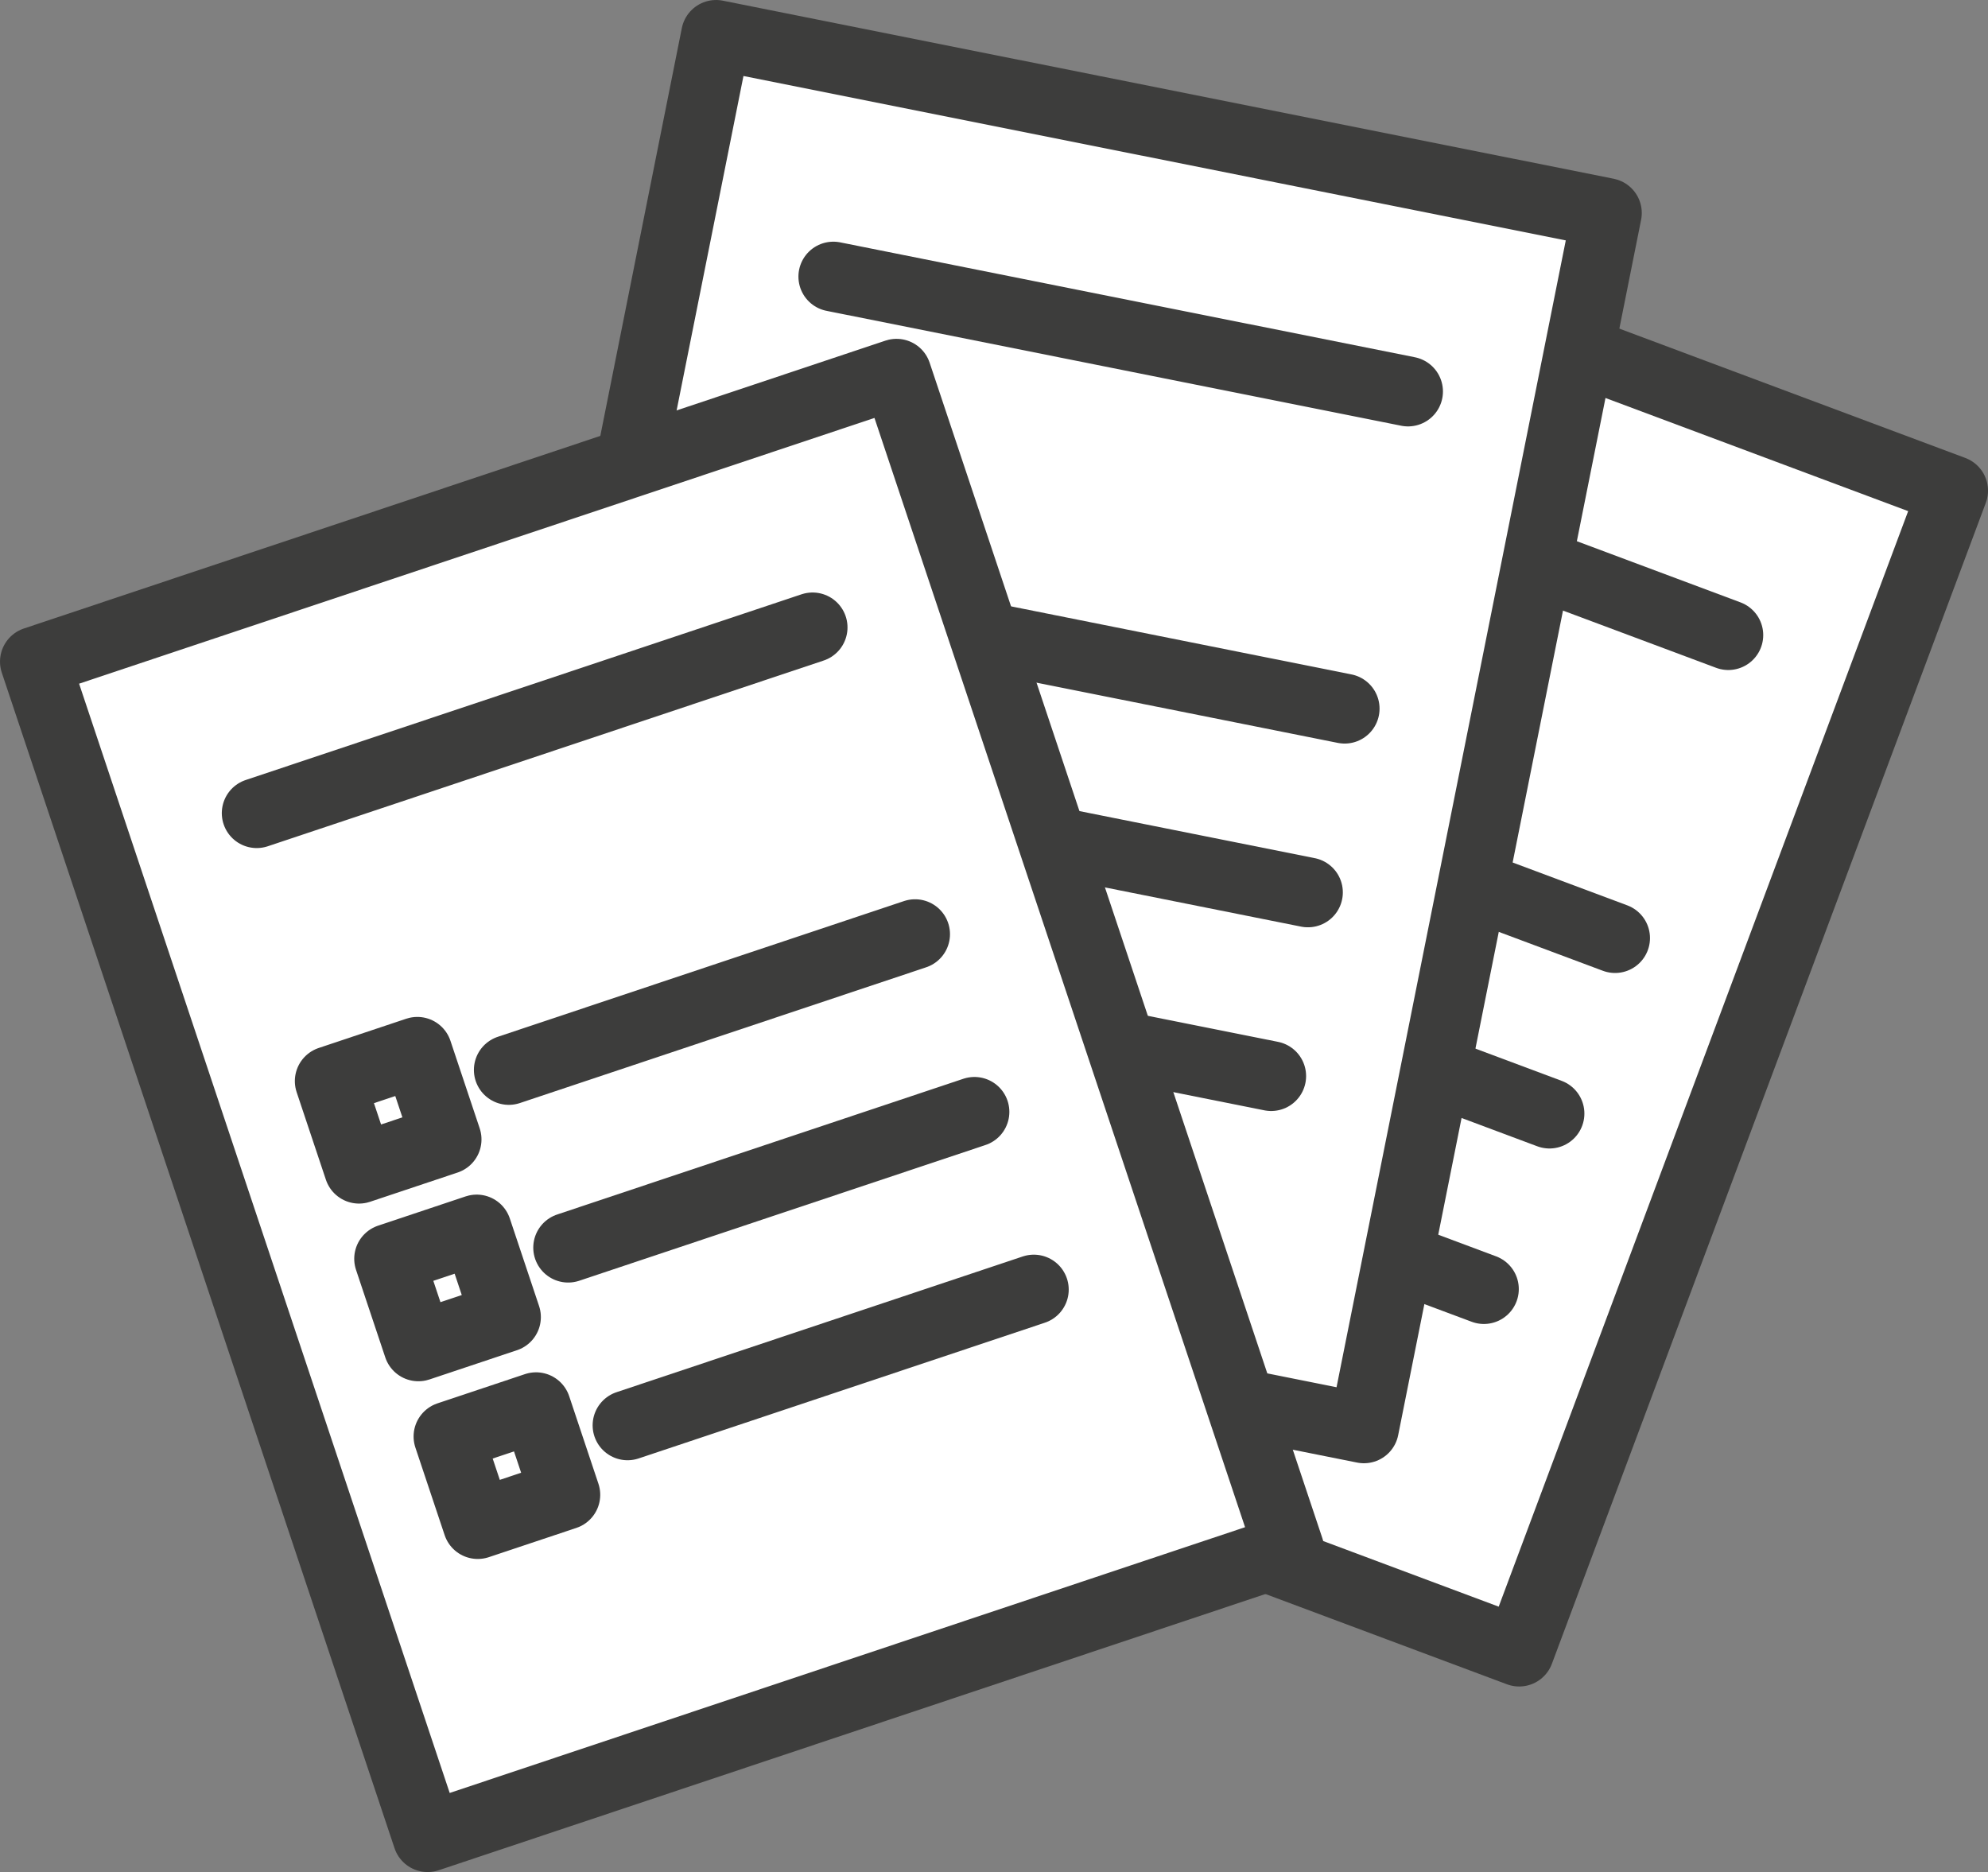
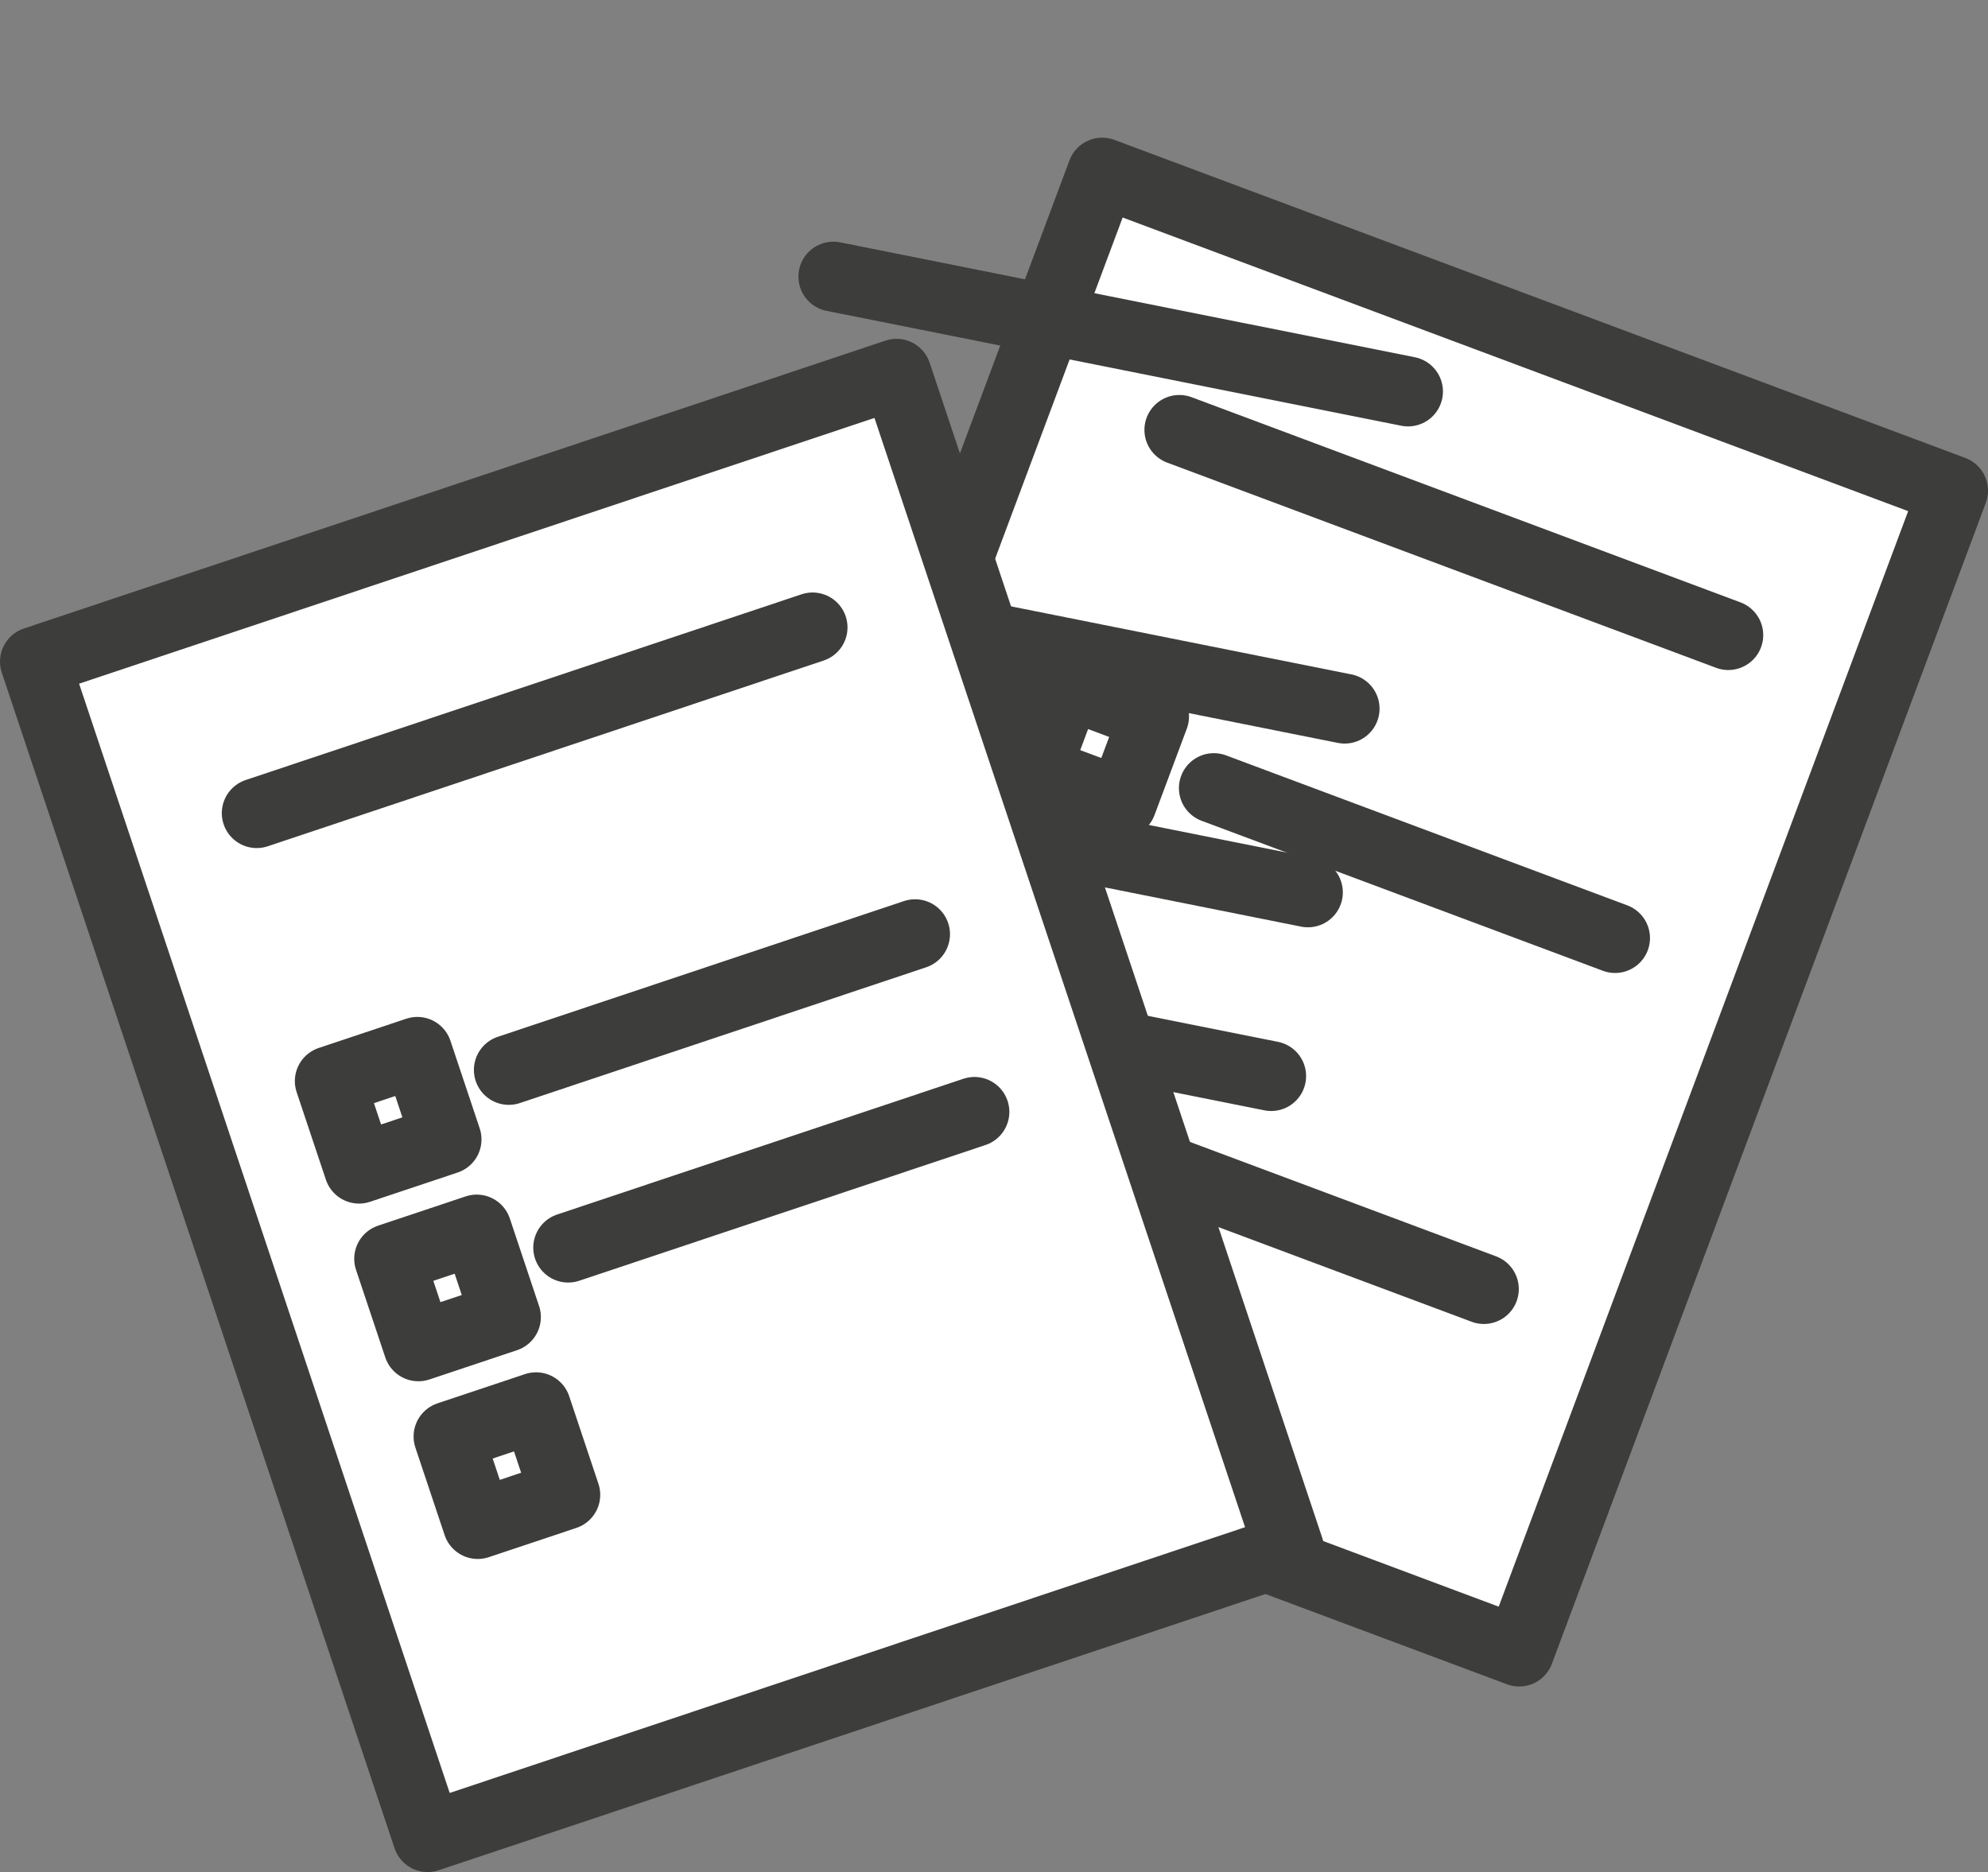
<svg xmlns="http://www.w3.org/2000/svg" id="uuid-efbf258d-3524-4e5d-b305-7fa6115cde07" viewBox="0 0 148.612 139.936">
  <rect x="0" y="0" width="148.612" height="139.936" fill="#808080" stroke="none" />
  <g id="uuid-59e346ed-e6e8-48fd-a4d3-f13d539734b7">
    <rect x="64.025" y="21.856" width="67.908" height="92.644" transform="translate(30.073 -29.989) rotate(20.495)" style="fill:#fff; stroke:#3d3d3c; stroke-linecap:round; stroke-linejoin:round; stroke-width:5.22px;" />
    <line x1="88.161" y1="32.135" x2="129.199" y2="47.474" style="fill:none; stroke:#3d3d3c; stroke-linecap:round; stroke-linejoin:round; stroke-width:5.22px;" />
    <line x1="90.74" y1="58.91" x2="120.734" y2="70.121" style="fill:none; stroke:#3d3d3c; stroke-linecap:round; stroke-linejoin:round; stroke-width:5.22px;" />
    <rect x="78.383" y="52.13" width="6.901" height="6.901" transform="translate(24.64 -25.134) rotate(20.495)" style="fill:none; stroke:#3d3d3c; stroke-linecap:round; stroke-linejoin:round; stroke-width:5.22px;" />
-     <line x1="85.837" y1="72.028" x2="115.83" y2="83.24" style="fill:none; stroke:#3d3d3c; stroke-linecap:round; stroke-linejoin:round; stroke-width:5.22px;" />
-     <rect x="73.479" y="65.249" width="6.901" height="6.901" transform="translate(28.924 -22.587) rotate(20.496)" style="fill:none; stroke:#3d3d3c; stroke-linecap:round; stroke-linejoin:round; stroke-width:5.22px;" />
    <line x1="80.933" y1="85.147" x2="110.927" y2="96.358" style="fill:none; stroke:#3d3d3c; stroke-linecap:round; stroke-linejoin:round; stroke-width:5.22px;" />
    <rect x="68.576" y="78.367" width="6.901" height="6.901" transform="translate(33.206 -20.04) rotate(20.495)" style="fill:none; stroke:#3d3d3c; stroke-linecap:round; stroke-linejoin:round; stroke-width:5.22px;" />
-     <rect x="43.791" y="8.367" width="67.908" height="92.644" transform="translate(12.228 -14.178) rotate(11.304)" style="fill:#fff; stroke:#3d3d3c; stroke-linecap:round; stroke-linejoin:round; stroke-width:5.22px;" />
    <line x1="62.296" y1="20.676" x2="105.257" y2="29.264" style="fill:none; stroke:#3d3d3c; stroke-linecap:round; stroke-linejoin:round; stroke-width:5.22px;" />
    <line x1="69.118" y1="46.696" x2="100.518" y2="52.972" style="fill:none; stroke:#3d3d3c; stroke-linecap:round; stroke-linejoin:round; stroke-width:5.22px;" />
-     <rect x="56.344" y="41.381" width="6.901" height="6.901" transform="translate(9.948 -10.851) rotate(11.304)" style="fill:none; stroke:#3d3d3c; stroke-linecap:round; stroke-linejoin:round; stroke-width:5.22px;" />
    <line x1="66.373" y1="60.429" x2="97.773" y2="66.706" style="fill:none; stroke:#3d3d3c; stroke-linecap:round; stroke-linejoin:round; stroke-width:5.22px;" />
    <rect x="53.599" y="55.114" width="6.901" height="6.901" transform="translate(12.587 -10.047) rotate(11.304)" style="fill:none; stroke:#3d3d3c; stroke-linecap:round; stroke-linejoin:round; stroke-width:5.22px;" />
    <line x1="63.628" y1="74.162" x2="95.027" y2="80.438" style="fill:none; stroke:#3d3d3c; stroke-linecap:round; stroke-linejoin:round; stroke-width:5.22px;" />
    <rect x="50.853" y="68.847" width="6.901" height="6.901" transform="translate(15.225 -9.242) rotate(11.304)" style="fill:none; stroke:#3d3d3c; stroke-linecap:round; stroke-linejoin:round; stroke-width:5.22px;" />
    <rect x="15.539" y="36.31" width="67.908" height="92.644" transform="translate(-23.634 19.943) rotate(-18.475)" style="fill:#fff; stroke:#3d3d3c; stroke-linecap:round; stroke-linejoin:round; stroke-width:5.22px;" />
    <line x1="19.191" y1="60.783" x2="60.745" y2="46.9" style="fill:none; stroke:#3d3d3c; stroke-linecap:round; stroke-linejoin:round; stroke-width:5.22px;" />
    <line x1="38.036" y1="79.978" x2="68.406" y2="69.831" style="fill:none; stroke:#3d3d3c; stroke-linecap:round; stroke-linejoin:round; stroke-width:5.22px;" />
    <rect x="25.567" y="79.541" width="6.901" height="6.901" transform="translate(-24.804 13.473) rotate(-18.475)" style="fill:none; stroke:#3d3d3c; stroke-linecap:round; stroke-linejoin:round; stroke-width:5.22px;" />
    <line x1="42.474" y1="93.261" x2="72.844" y2="83.114" style="fill:none; stroke:#3d3d3c; stroke-linecap:round; stroke-linejoin:round; stroke-width:5.22px;" />
    <rect x="30.005" y="92.824" width="6.901" height="6.901" transform="translate(-28.785 15.564) rotate(-18.476)" style="fill:none; stroke:#3d3d3c; stroke-linecap:round; stroke-linejoin:round; stroke-width:5.22px;" />
-     <line x1="46.912" y1="106.544" x2="77.282" y2="96.397" style="fill:none; stroke:#3d3d3c; stroke-linecap:round; stroke-linejoin:round; stroke-width:5.22px;" />
    <rect x="34.443" y="106.107" width="6.901" height="6.901" transform="translate(-32.763 17.653) rotate(-18.474)" style="fill:none; stroke:#3d3d3c; stroke-linecap:round; stroke-linejoin:round; stroke-width:5.22px;" />
  </g>
</svg>